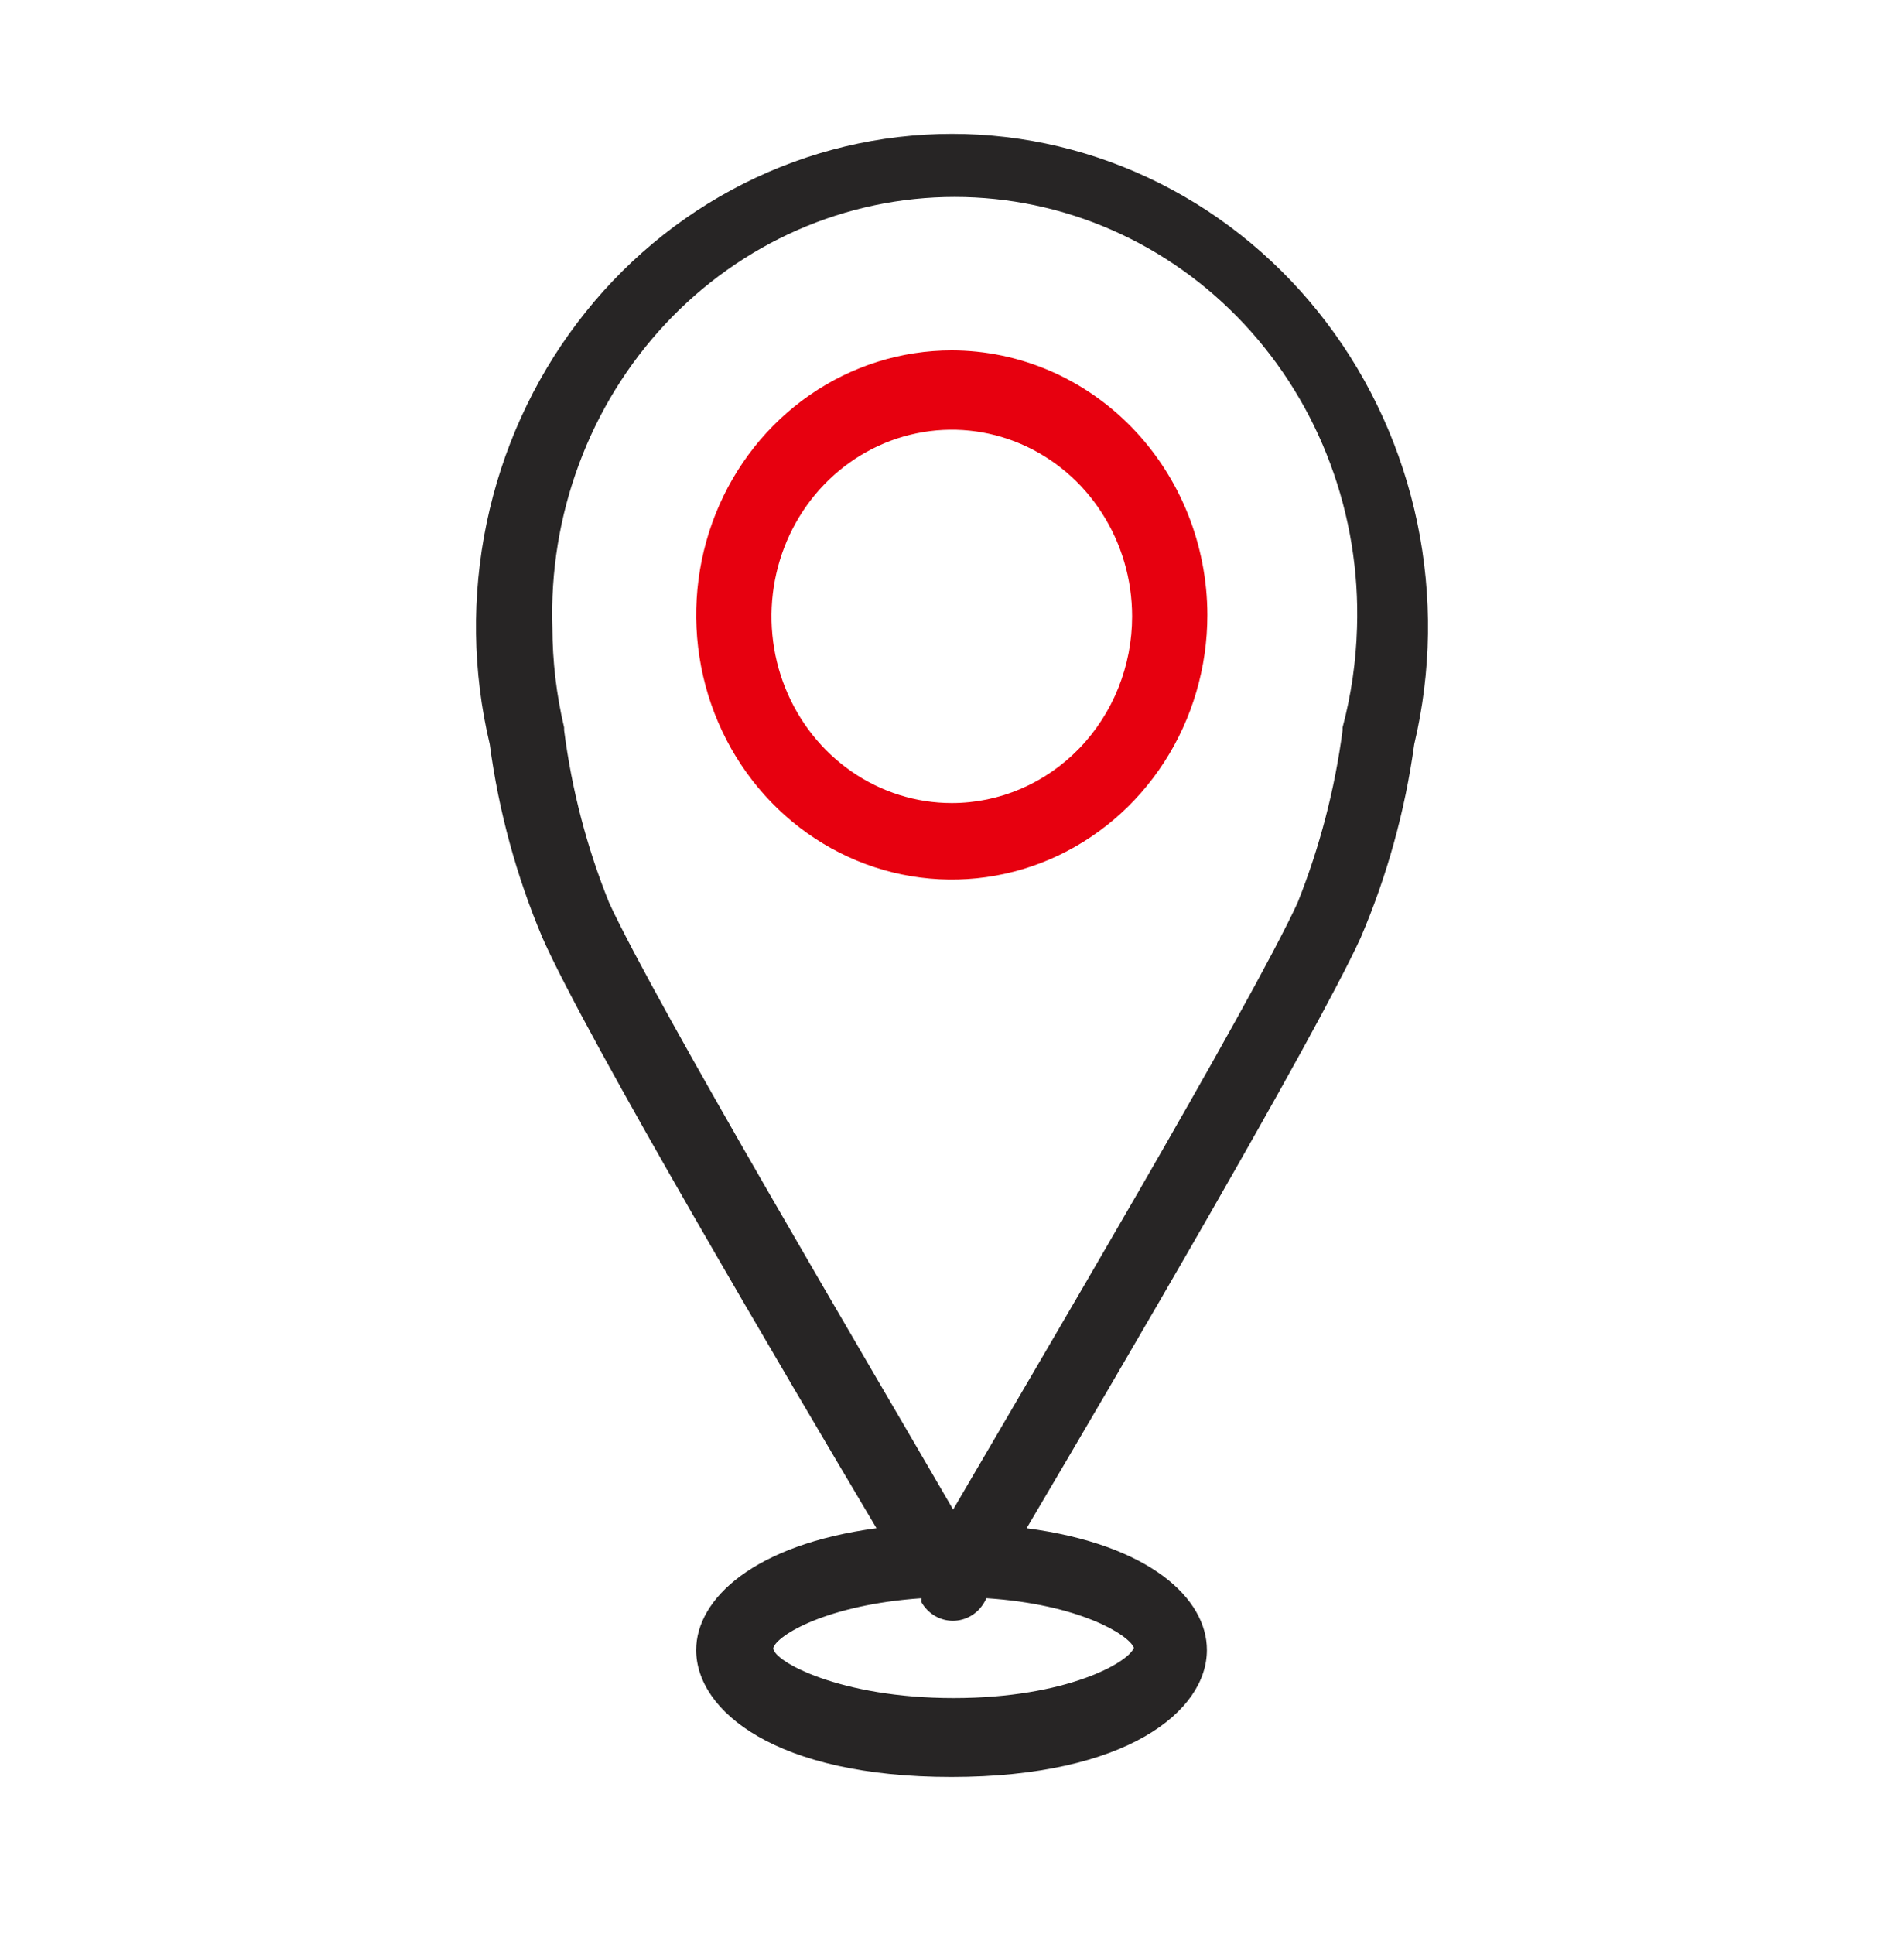
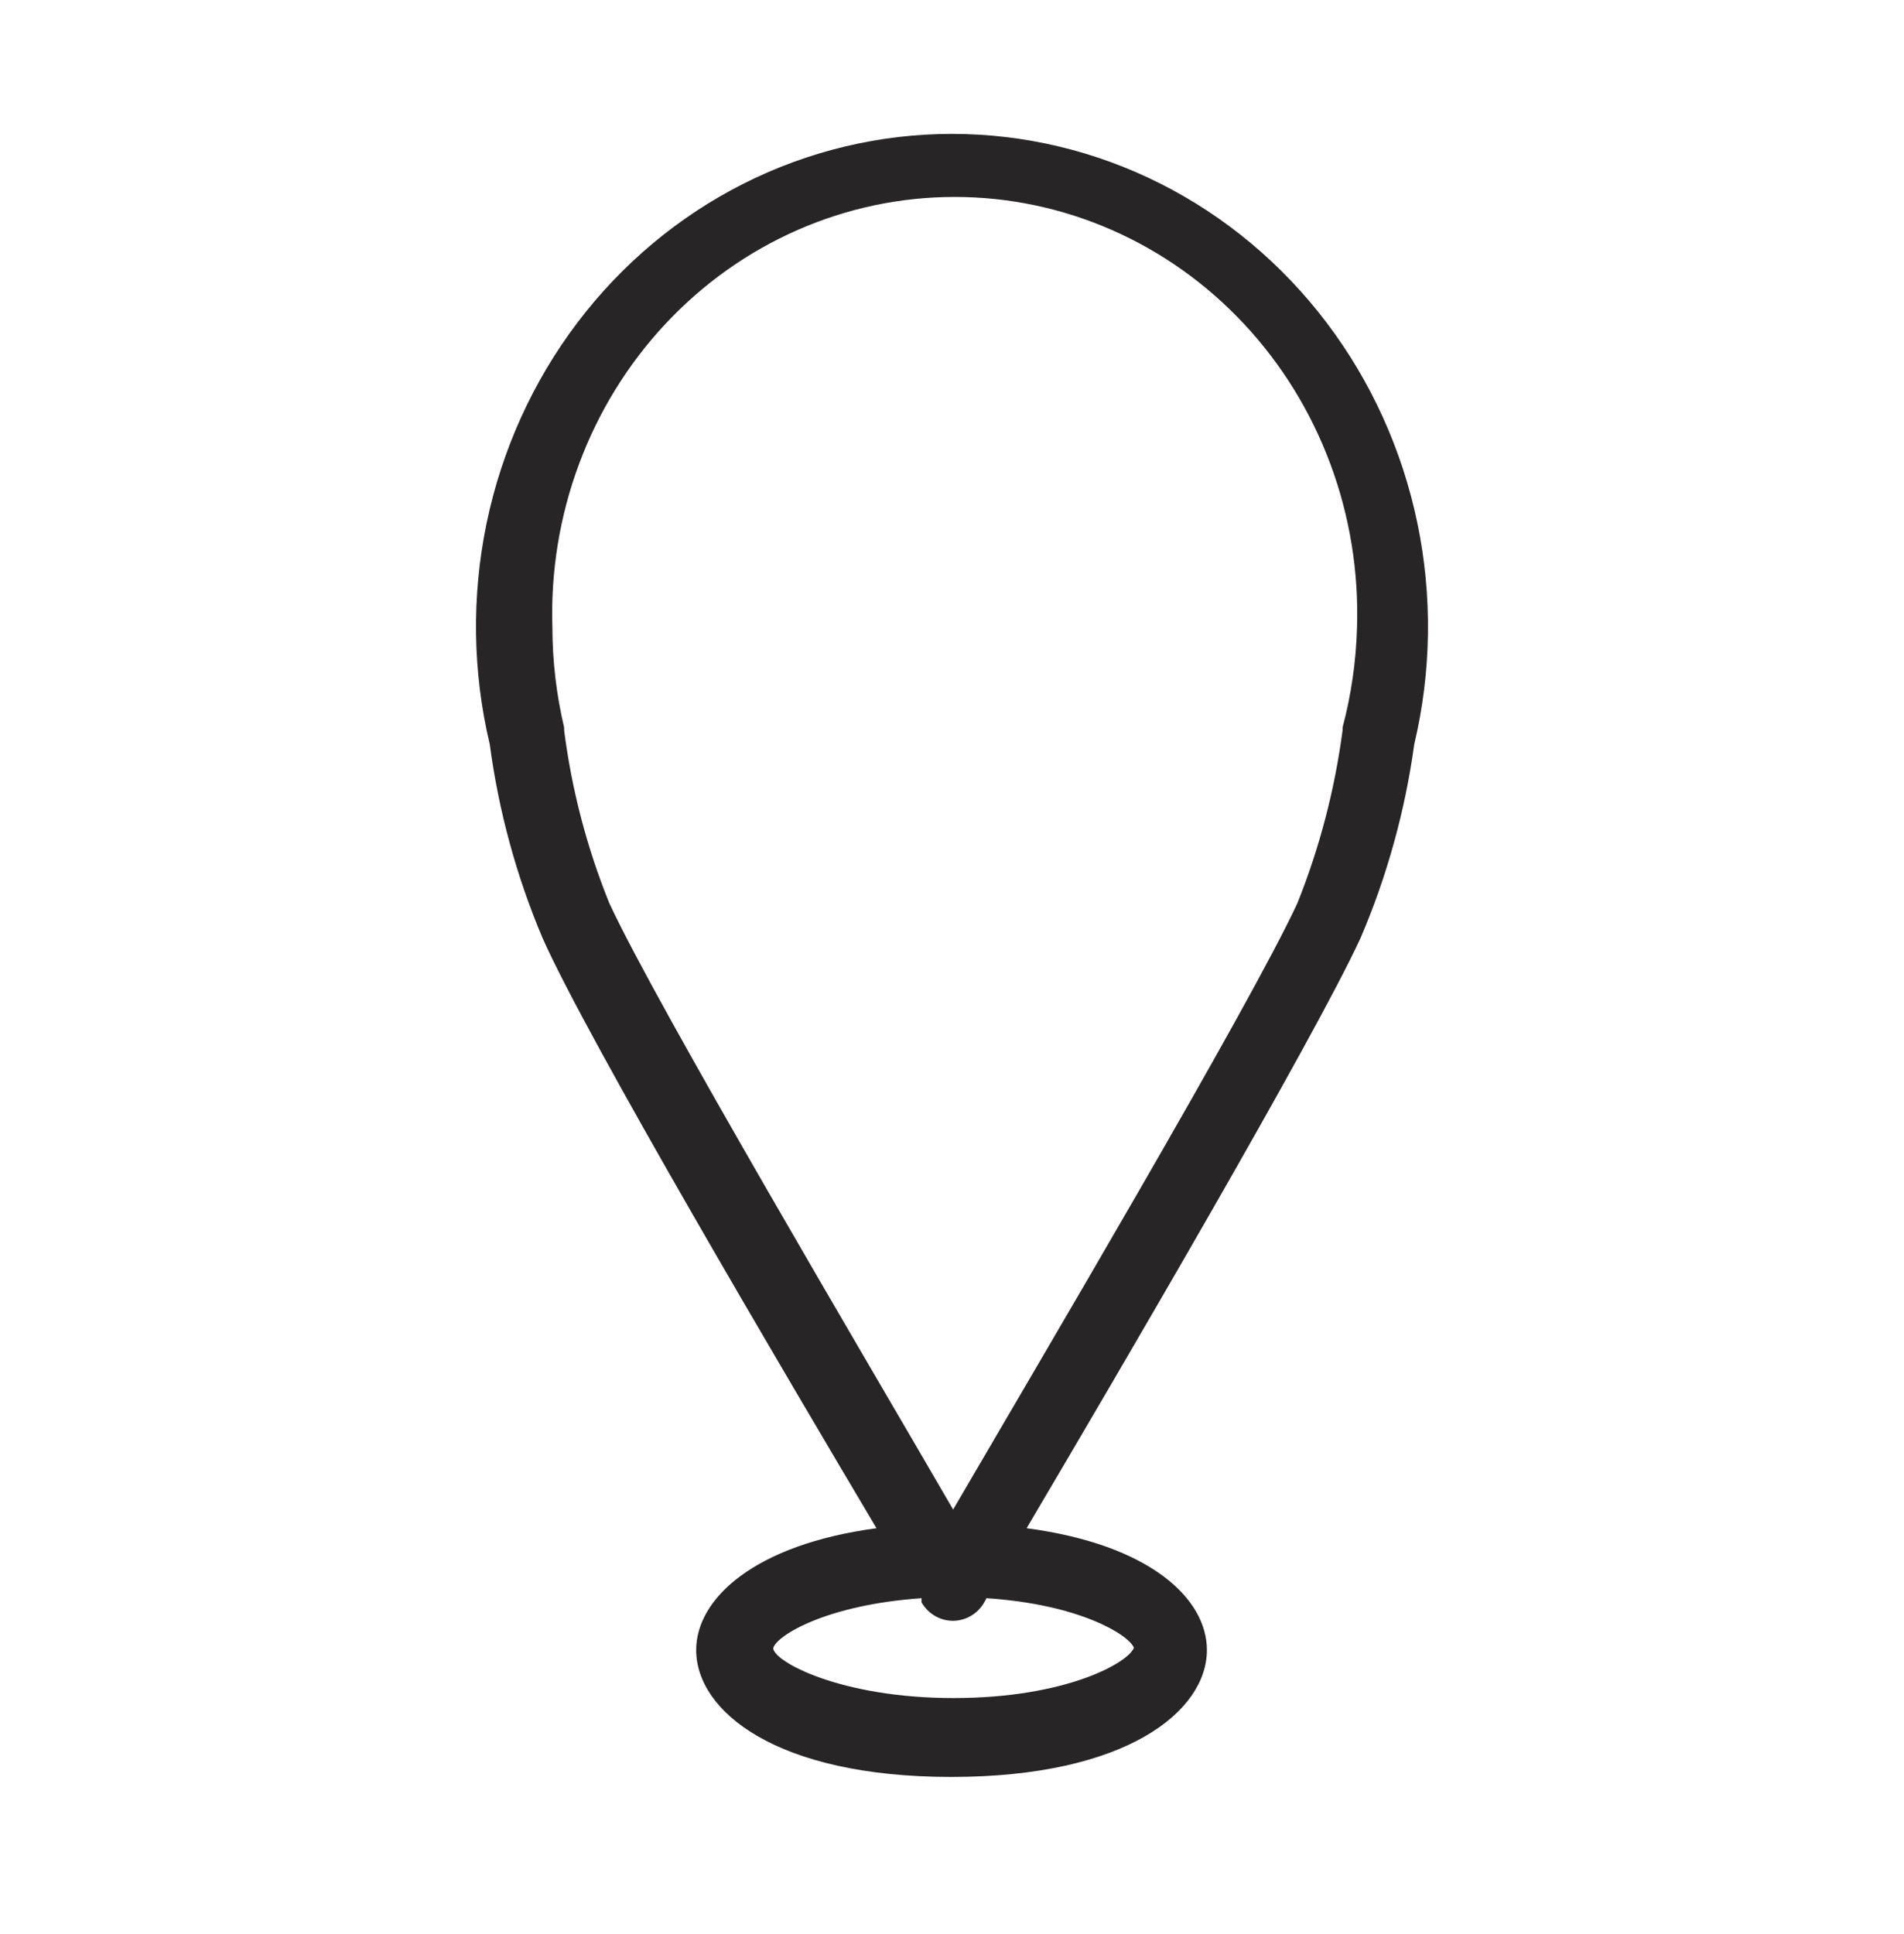
<svg xmlns="http://www.w3.org/2000/svg" width="64" height="65" viewBox="0 0 64 65" fill="none">
  <path d="M47.538 25.013C48.117 22.574 48.152 20.031 47.642 17.576C47.131 15.122 46.088 12.819 44.591 10.843C43.094 8.867 41.183 7.269 39.002 6.17C36.82 5.071 34.426 4.5 32 4.5C29.574 4.5 27.18 5.071 24.998 6.17C22.817 7.269 20.905 8.867 19.409 10.843C17.912 12.819 16.869 15.122 16.358 17.576C15.848 20.031 15.883 22.574 16.462 25.013C16.761 27.256 17.358 29.447 18.235 31.521C19.75 34.94 26.417 46.232 29.462 51.361C25.356 51.91 23.401 53.729 23.401 55.454C23.401 57.508 26.083 59.72 31.977 59.72C37.871 59.72 40.568 57.508 40.568 55.454C40.568 53.729 38.659 51.91 34.508 51.361C37.538 46.232 44.159 34.94 45.735 31.521C46.622 29.448 47.229 27.258 47.538 25.013ZM38.114 55.376C37.947 55.862 35.871 57.069 32.053 57.069C28.235 57.069 25.992 55.83 25.992 55.391C26.099 54.968 27.78 53.933 30.977 53.713V53.854C31.086 54.043 31.241 54.199 31.425 54.307C31.61 54.415 31.818 54.472 32.03 54.472C32.242 54.472 32.451 54.415 32.636 54.307C32.82 54.199 32.974 54.043 33.083 53.854L33.159 53.713C36.28 53.917 37.932 54.936 38.114 55.376ZM45.129 24.448C45.129 24.448 45.129 24.448 45.129 24.542C44.867 26.536 44.357 28.486 43.614 30.345C42.023 33.795 34.78 46.028 32.038 50.733C29.311 46.028 22.068 33.795 20.477 30.345C19.727 28.489 19.217 26.538 18.962 24.542C18.962 24.542 18.962 24.542 18.962 24.448C18.703 23.35 18.57 22.223 18.568 21.092C18.507 19.215 18.812 17.344 19.465 15.591C20.117 13.837 21.103 12.238 22.365 10.888C23.627 9.537 25.138 8.463 26.809 7.73C28.48 6.996 30.276 6.619 32.091 6.619C33.906 6.619 35.702 6.996 37.373 7.73C39.044 8.463 40.555 9.537 41.817 10.888C43.079 12.238 44.065 13.837 44.717 15.591C45.37 17.344 45.674 19.215 45.614 21.092C45.582 22.227 45.419 23.354 45.129 24.448Z" fill="#272525" />
-   <path d="M31.993 11.776C30.294 11.776 28.633 12.297 27.22 13.275C25.808 14.252 24.707 15.64 24.056 17.265C23.406 18.89 23.236 20.678 23.567 22.403C23.899 24.128 24.717 25.713 25.919 26.956C27.12 28.2 28.651 29.047 30.317 29.39C31.984 29.733 33.711 29.557 35.281 28.884C36.851 28.211 38.192 27.071 39.136 25.609C40.08 24.146 40.584 22.427 40.584 20.668C40.58 18.311 39.674 16.052 38.063 14.385C36.453 12.718 34.27 11.78 31.993 11.776ZM31.993 26.989C30.795 26.989 29.623 26.621 28.626 25.931C27.63 25.242 26.853 24.262 26.394 23.116C25.935 21.97 25.815 20.709 26.049 19.492C26.283 18.275 26.86 17.157 27.708 16.279C28.555 15.402 29.635 14.805 30.811 14.563C31.986 14.321 33.205 14.445 34.312 14.92C35.42 15.395 36.367 16.198 37.032 17.23C37.698 18.262 38.054 19.475 38.054 20.715C38.054 22.379 37.415 23.975 36.279 25.151C35.142 26.328 33.601 26.989 31.993 26.989Z" fill="#E7000F" />
</svg>